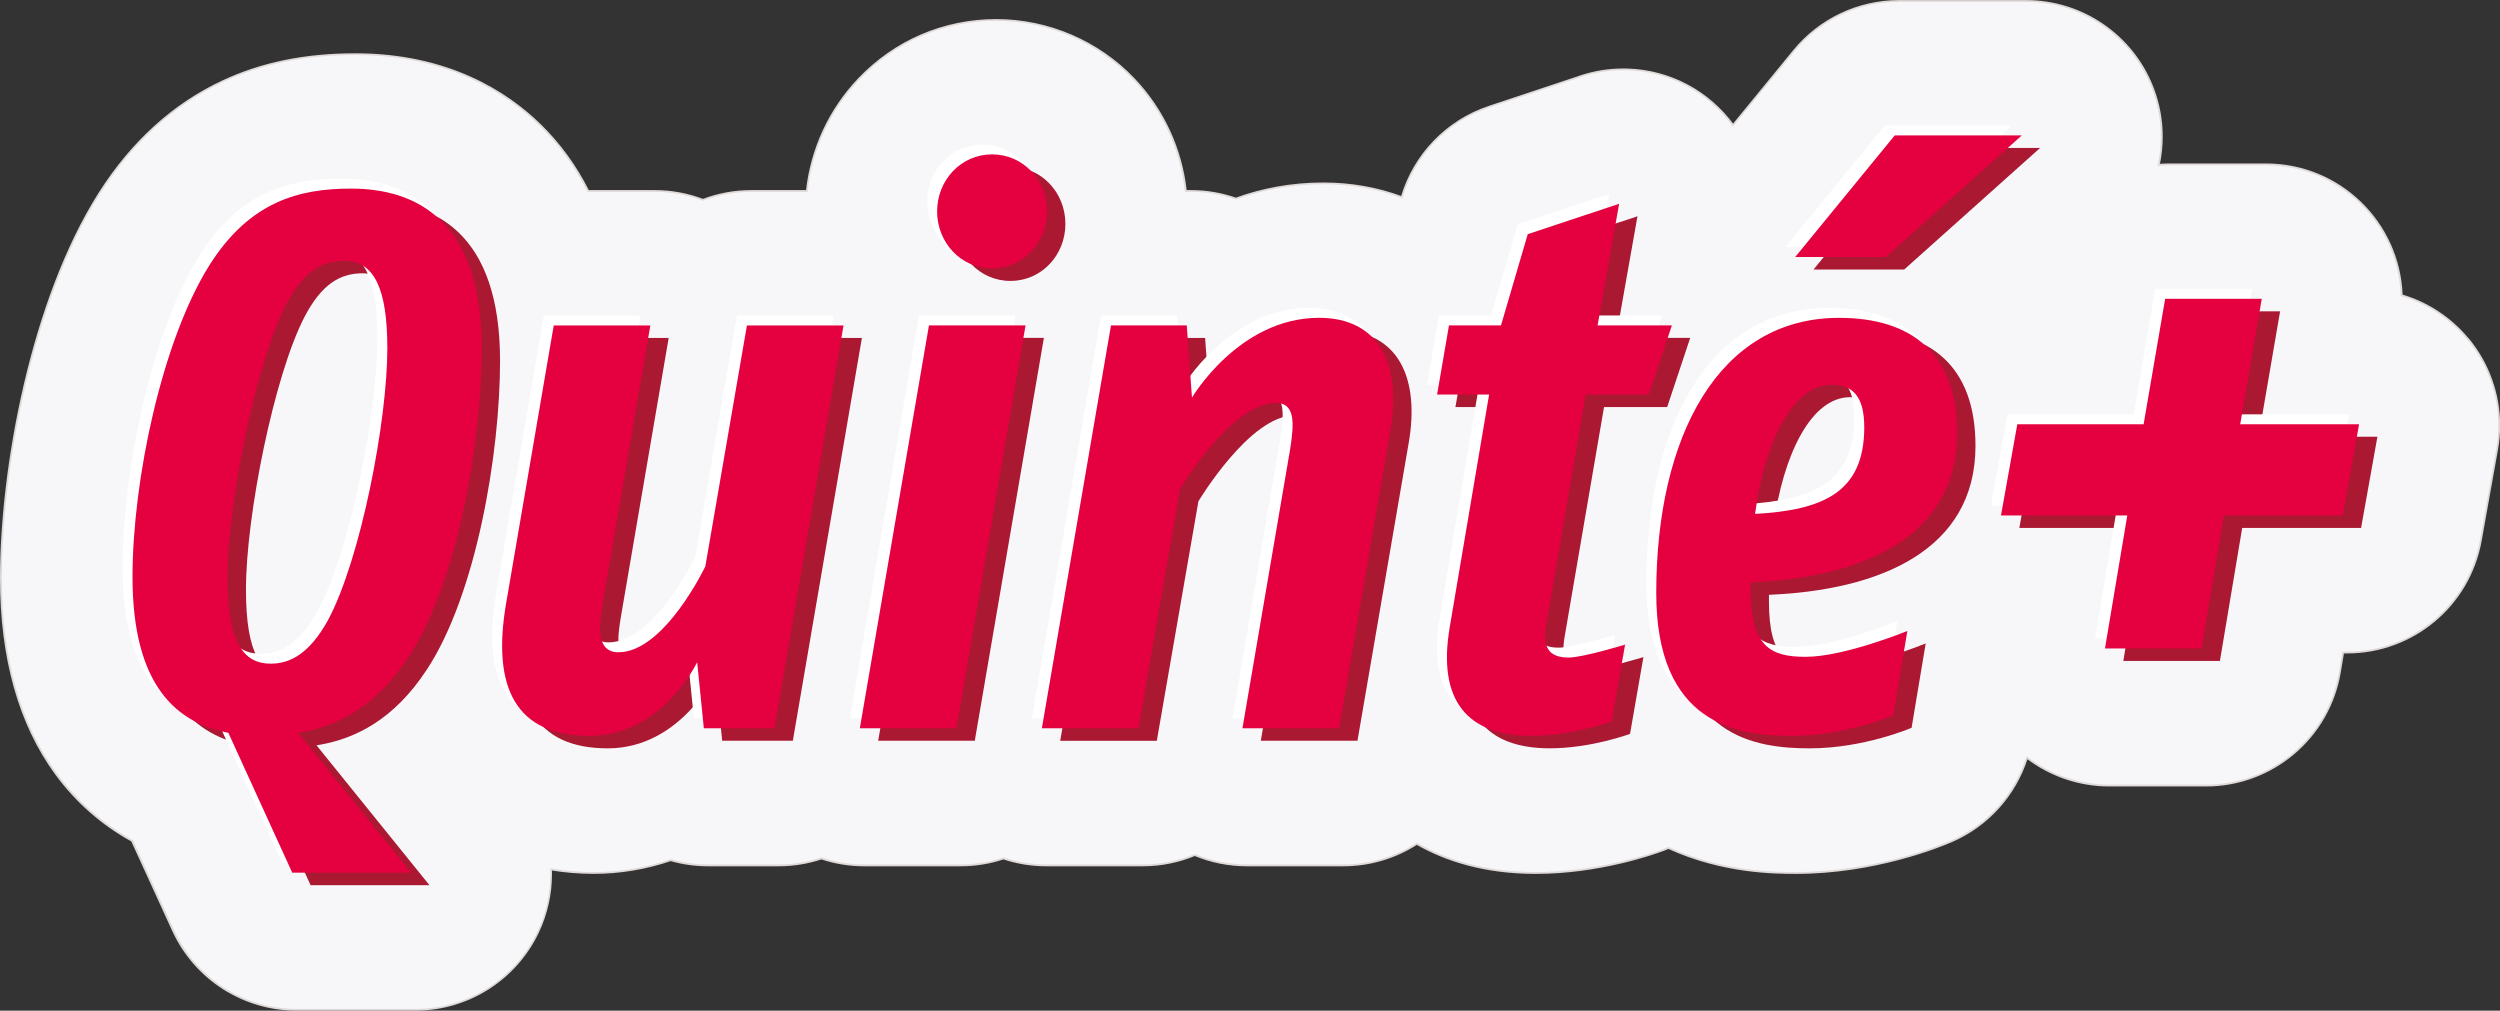
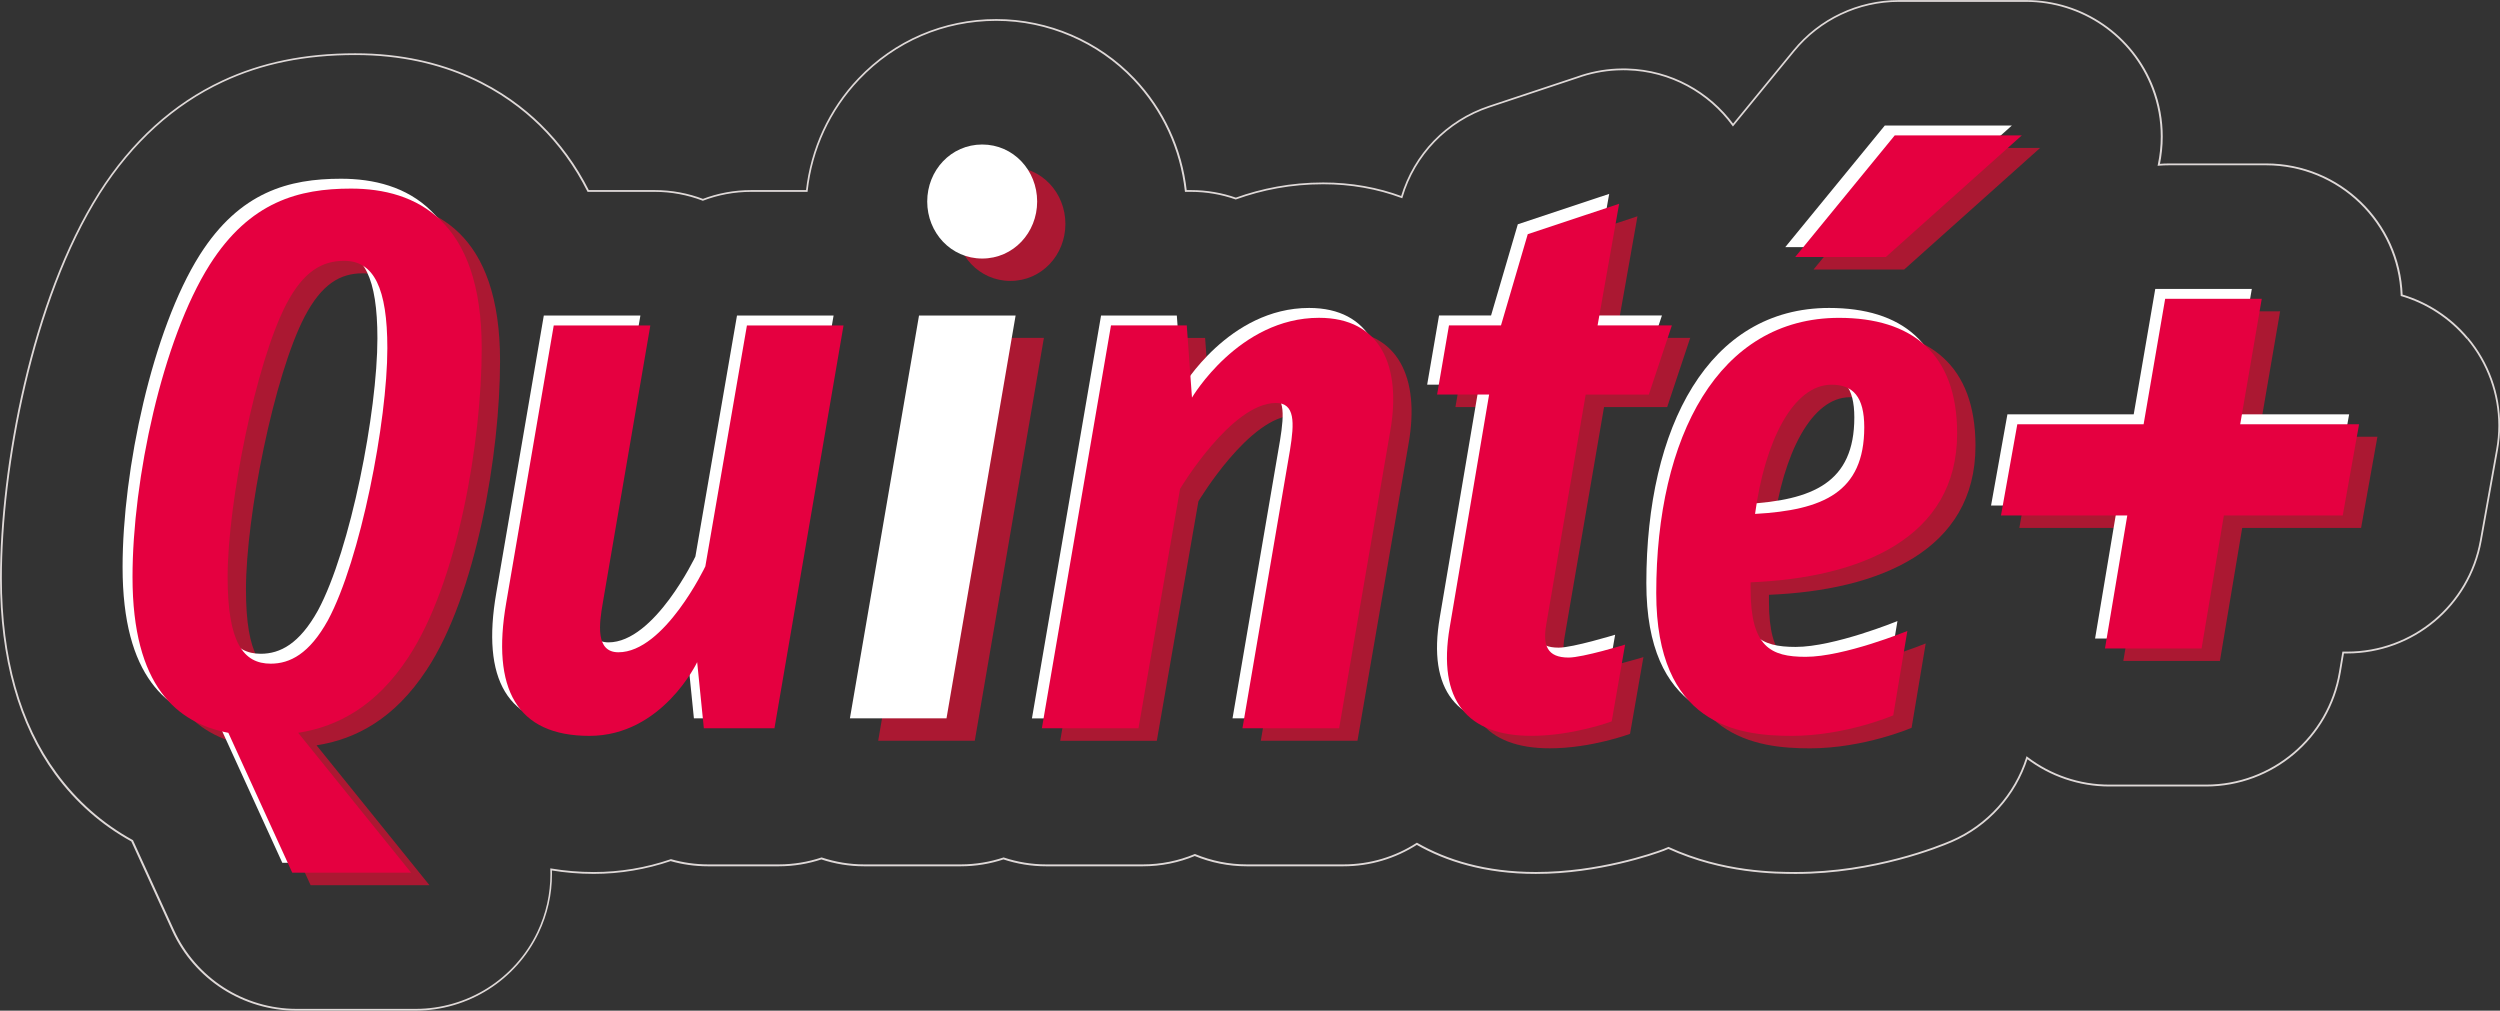
<svg xmlns="http://www.w3.org/2000/svg" id="Ebene_2" data-name="Ebene 2" viewBox="0 0 719.52 290.88">
  <rect x="0" y="0" width="719.52" height="290.88" fill="#333333" stroke="none" />
  <defs>
    <style>
      .cls-1 {
        fill: #ab1832;
      }

      .cls-1, .cls-2, .cls-3, .cls-4, .cls-5 {
        stroke-width: 0px;
      }

      .cls-2 {
        fill: #dfd9d8;
      }

      .cls-3 {
        fill: #f7f7fa;
      }

      .cls-4 {
        fill: #fff;
      }

      .cls-5 {
        fill: #e50040;
      }
    </style>
  </defs>
  <g id="Calque_1" data-name="Calque 1">
    <g>
      <g>
-         <path class="cls-3" d="M710.15,97.39c-5-5.97-11.61-10.25-18.92-12.41-.74-20.92-17.92-37.67-39.01-37.69h-27.84c-1.03,0-2.04.05-3.05.13,1.52-7.2,1.04-14.83-1.7-22.02-5.78-15.14-20.31-25.14-36.51-25.14h-36.57c-11.72,0-22.82,5.26-30.24,14.32l-17.52,21.4c-6.9-9.44-17.93-15.66-30.43-16.02-.38-.01-.76-.02-1.14-.02-.62,0-1.25.02-1.87.05-3.96.19-7.77.96-11.33,2.24l-25.43,8.46c-12.14,4.04-21.53,13.76-25.14,26.02-6.96-2.6-14.57-3.96-22.6-3.96-9.3,0-17.68,1.68-25.15,4.37-4.05-1.42-8.39-2.18-12.91-2.18h-1.47c-1.34-12.09-6.52-23.36-14.94-32.22-10.27-10.8-24.7-17-39.61-17s-29.19,6.04-39.61,16.99c-8.42,8.86-13.6,20.13-14.94,32.22h-16.01c-4.87,0-9.55.9-13.89,2.55-4.31-1.64-8.98-2.54-13.86-2.55h-19.15c-3.62-7.18-8.24-13.56-13.89-19.07-9.49-9.26-26.41-20.31-53.18-20.31-14.43,0-26.91,2.55-38.15,7.81-14.16,6.62-26.09,17.45-35.46,32.18l-.06.1C9.12,86.41.27,134.64.27,166.44c0,22.96,5.31,41.88,15.78,56.22,5.9,8.07,13.31,14.58,21.94,19.32l11.79,25.79c6.36,13.92,20.25,22.84,35.55,22.84h34.21c15.06,0,28.77-8.65,35.26-22.23,2.76-5.77,3.99-12,3.78-18.15,3.96.66,8.05,1.01,12.27,1.01,7.6,0,15.06-1.26,22.17-3.69,3.42.98,7.04,1.5,10.76,1.5h20.31c4.28,0,8.42-.7,12.3-1.99,3.92,1.3,8.06,1.99,12.29,1.99h27.8c4.28,0,8.42-.7,12.3-1.99,3.92,1.3,8.06,1.99,12.29,1.99h27.8c5.28,0,10.34-1.05,14.97-2.98,4.69,1.94,9.77,2.98,14.96,2.98h27.8c7.73,0,15-2.26,21.13-6.2,8.44,4.82,19.62,8.39,34.24,8.39,18.12,0,33.82-5.52,36.78-6.63.47-.18.93-.38,1.39-.57,15.74,7.2,30.95,7.2,36.67,7.2,22.54,0,41.26-7.59,44.78-9.11,10.48-4.52,18.35-13.35,21.75-24.06,6.75,5.15,15.06,8.01,23.7,8.01h27.8c19.09,0,35.39-13.79,38.55-32.62l.95-5.66h1.14c18.93,0,35.13-13.56,38.47-32.19l4.7-26.25c2.04-11.39-1.07-23.1-8.5-31.97" />
        <path class="cls-2" d="M710.15,97.39l.2-.17c-5.03-6.01-11.69-10.32-19.05-12.49l-.07.26h.27c-.74-21.08-18.04-37.93-39.28-37.95h-27.84c-1.03,0-2.06.05-3.07.13l.02.26.26.06c.57-2.69.86-5.44.86-8.2,0-4.68-.84-9.41-2.57-13.96-5.82-15.24-20.44-25.31-36.76-25.31h-36.57c-11.8,0-22.97,5.29-30.45,14.42l-17.52,21.4.2.17.22-.16c-6.95-9.5-18.05-15.77-30.64-16.13-.38-.01-.77-.02-1.15-.02-.63,0-1.26.02-1.88.05-3.99.19-7.82.97-11.41,2.26l.09.25-.08-.25-25.43,8.46c-12.22,4.07-21.67,13.85-25.32,26.2l.26.08.09-.25c-6.99-2.61-14.63-3.98-22.69-3.98-9.33,0-17.75,1.69-25.24,4.39l.09.25.09-.25c-4.08-1.43-8.45-2.2-13-2.2h-1.47v.27l.26-.03c-1.34-12.15-6.55-23.47-15.01-32.38-10.32-10.85-24.82-17.08-39.8-17.08-15.19,0-29.33,6.07-39.8,17.08-8.46,8.9-13.67,20.23-15.01,32.38l.26.03v-.27h-16.01c-4.9,0-9.62.9-13.98,2.56l.1.25.09-.25c-4.34-1.65-9.04-2.56-13.96-2.56h-19.15v.27l.24-.12c-3.64-7.21-8.27-13.61-13.94-19.14-9.52-9.3-26.53-20.39-53.36-20.38-14.47,0-26.99,2.56-38.26,7.83-14.21,6.64-26.17,17.51-35.57,32.27l-.06.1C8.85,86.34,0,134.59,0,166.44c0,23,5.32,41.98,15.83,56.37,5.92,8.1,13.36,14.64,22.03,19.4l.13-.23-.24.11,11.79,25.79c6.4,14.01,20.39,23,35.79,23h34.21c15.16,0,28.97-8.71,35.5-22.39,2.58-5.4,3.83-11.19,3.83-16.94,0-.45,0-.89-.02-1.33h-.27s-.04.27-.04.27c3.97.66,8.08,1.02,12.31,1.02,7.62,0,15.12-1.27,22.26-3.7l-.09-.25-.07.26c3.45.99,7.08,1.51,10.83,1.51h20.31c4.31,0,8.48-.7,12.39-2l-.08-.25-.08.25c3.95,1.31,8.12,2,12.37,2h27.8c4.31,0,8.48-.7,12.39-2l-.08-.25-.08.25c3.95,1.31,8.12,2,12.37,2h27.8c5.31,0,10.41-1.06,15.07-3l-.1-.25-.1.25c4.72,1.96,9.83,3,15.06,3h27.8c7.78,0,15.11-2.28,21.28-6.25l-.14-.22-.13.23c8.48,4.85,19.71,8.43,34.38,8.43,18.18,0,33.89-5.53,36.87-6.65.48-.18.94-.38,1.4-.58l-.1-.24-.11.24c15.8,7.23,31.05,7.22,36.78,7.23,22.6,0,41.34-7.6,44.88-9.13,10.55-4.55,18.48-13.44,21.9-24.22l-.25-.08-.16.21c6.79,5.18,15.16,8.06,23.86,8.06h27.8c19.22,0,35.63-13.89,38.81-32.85l.91-5.44h.91c19.05,0,35.37-13.65,38.73-32.41l4.7-26.25c.41-2.31.62-4.63.62-6.94,0-9.16-3.2-18.12-9.17-25.25l-.2.17-.2.17c5.89,7.04,9.05,15.88,9.05,24.91,0,2.28-.2,4.57-.61,6.85l-4.7,26.25c-3.32,18.5-19.41,31.97-38.21,31.97h-1.36l-.99,5.88c-3.13,18.7-19.32,32.4-38.28,32.4h-27.8c-8.58,0-16.83-2.84-23.54-7.95l-.3-.23-.11.36c-3.38,10.63-11.2,19.4-21.6,23.89-3.5,1.51-22.19,9.09-44.67,9.08-5.72,0-20.88,0-36.56-7.18l-.1-.05-.11.05c-.47.19-.92.4-1.38.57-2.95,1.1-18.61,6.61-36.68,6.61-14.58,0-25.71-3.56-34.11-8.36l-.14-.08-.14.09c-6.09,3.92-13.31,6.16-20.99,6.16h-27.8c-5.16,0-10.2-1.03-14.86-2.96l-.1-.04-.1.04c-4.6,1.91-9.63,2.96-14.87,2.96h-27.8c-4.19,0-8.31-.68-12.2-1.98l-.08-.03-.08.03c-3.86,1.28-7.97,1.97-12.22,1.98h-27.8c-4.19,0-8.31-.68-12.2-1.98l-.08-.03-.08.03c-3.86,1.28-7.97,1.97-12.22,1.98h-20.31c-3.7,0-7.28-.52-10.69-1.49l-.08-.02-.08.03c-7.09,2.42-14.52,3.68-22.09,3.68-4.2,0-8.28-.35-12.22-1.01l-.32-.05v.32c.02.44.03.88.03,1.32,0,5.68-1.23,11.39-3.78,16.72-6.45,13.49-20.07,22.08-35.02,22.08h-34.21c-15.2,0-28.99-8.87-35.31-22.69l-11.82-25.87-.08-.04c-8.6-4.73-15.98-11.21-21.86-19.25C5.83,208.22.53,189.37.53,166.44c0-31.75,8.85-79.97,28.24-110.64l.06-.1c9.35-14.69,21.24-25.48,35.34-32.08,11.2-5.24,23.63-7.78,38.04-7.78,26.69,0,43.54,11.01,52.99,20.23,5.62,5.49,10.22,11.84,13.83,19l.07.15h19.32c4.85,0,9.49.9,13.77,2.53l.09.04.1-.04c4.3-1.64,8.96-2.53,13.79-2.53h16.25l.03-.24c1.33-12.04,6.49-23.25,14.87-32.07,10.37-10.91,24.36-16.91,39.41-16.91,14.83,0,29.2,6.17,39.41,16.91,8.38,8.82,13.54,20.03,14.87,32.07l.03.24h1.71c4.48,0,8.8.76,12.82,2.17l.09.03.09-.03c7.44-2.68,15.79-4.36,25.06-4.36,8,0,15.58,1.36,22.51,3.94l.27.1.08-.27c3.59-12.18,12.92-21.84,24.97-25.85l25.44-8.46h0c3.54-1.27,7.32-2.04,11.25-2.23.62-.03,1.24-.05,1.86-.05.38,0,.76,0,1.13.02,12.42.35,23.37,6.54,30.23,15.91l.2.28,17.73-21.66c7.37-9.01,18.4-14.23,30.04-14.23h36.57c16.1,0,30.52,9.93,36.26,24.97,1.71,4.49,2.54,9.15,2.54,13.78,0,2.73-.29,5.44-.85,8.09l-.07.35.35-.03c1-.08,2.01-.12,3.03-.12h27.84c20.96.02,38.02,16.65,38.75,37.43v.19s.19.05.19.05c7.27,2.14,13.83,6.39,18.79,12.32l.2-.17Z" />
        <path class="cls-1" d="M104.36,78.66c-6.42,0-11.76,3.06-16.68,12.47-8.77,16.84-16.89,57.31-16.89,78.53,0,18.81,4.49,24.94,12.4,24.94,5.56,0,11.12-2.84,16.46-12.47,9.41-17.5,17.11-57.31,17.11-78.31,0-17.28-3.85-25.16-12.4-25.16M122.75,192.85c-9.2,14-20.31,19.91-31.65,21.66l32.5,40.25h-34.21l-18.39-40.25c-14.75-2.84-27.58-13.34-27.58-44.84,0-28,8.55-68.25,22.24-89.9,11.55-18.16,25.66-21.88,40.63-21.88,18.82,0,37.63,9.19,37.63,45.94,0,26.69-6.84,67.37-21.17,89.03" />
-         <path class="cls-1" d="M228.16,213.19h-20.31l-1.93-19.03s-10.05,21.22-31,21.22-28.23-13.56-23.95-38.28l13.68-79.84h27.8l-13.68,79.84c-1.07,6.12-2.14,14.22,4.49,14.22,13.26,0,25.02-24.72,25.02-24.72l11.98-69.34h27.8l-19.88,115.94Z" />
        <path class="cls-1" d="M290.81,80.85c-8.98,0-15.82-7.44-15.82-16.41s6.84-16.41,15.82-16.41,15.82,7.44,15.82,16.41-6.84,16.41-15.82,16.41M280.55,213.19h-27.8l19.89-115.94h27.8l-19.89,115.94Z" />
        <path class="cls-1" d="M390.67,213.19h-27.8l13.68-80.06c1.28-7.88,1.5-13.56-4.06-13.56-12.83,0-27.58,24.72-27.58,24.72l-11.97,68.91h-27.8l19.89-115.94h21.81l1.5,20.78s13.47-22.97,36.57-22.97c17.75,0,23.73,14,20.53,32.38l-14.75,85.75Z" />
        <path class="cls-1" d="M479.83,117.16h-18.18l-11.33,66.06c-1.07,6.12.21,9.62,6.42,9.62,4.06,0,16.25-3.72,16.25-3.72l-3.85,22.09s-11.12,4.16-23.09,4.16c-18.39,0-27.15-10.06-23.52-31.28l11.33-66.94h-14.97l3.42-19.91h14.97l7.7-26.25,26.3-8.75-6.2,35h21.38l-6.63,19.91Z" />
        <path class="cls-1" d="M548.04,77.57h-26.09l28.65-35h36.57l-39.13,35ZM532.43,114.32c-11.12,0-19.24,16.41-22.03,37.19,19.46-1.09,31.43-6.12,31.43-24.94,0-8.75-3.21-12.25-9.41-12.25M509.12,171.19v1.97c0,16.62,5.77,19.47,15.82,19.47,11.12,0,29.29-7.44,29.29-7.44l-4.06,24.28s-13.68,5.91-29.29,5.91-38.92-3.28-38.92-41.12c0-45.06,17.96-79.19,52.6-79.19,20.74,0,34,10.06,34,33.25,0,30.19-27.8,41.56-59.44,42.87" />
      </g>
      <polygon class="cls-1" points="679.54 151.94 645.32 151.94 638.91 190.22 611.11 190.22 617.53 151.94 581.18 151.94 585.88 125.69 622.23 125.69 628.43 89.6 656.23 89.6 650.03 125.69 684.24 125.69 679.54 151.94" />
      <g>
        <path class="cls-4" d="M96.22,72.22c-6.42,0-11.76,3.06-16.68,12.47-8.77,16.84-16.89,57.31-16.89,78.53,0,18.81,4.49,24.94,12.4,24.94,5.56,0,11.12-2.84,16.46-12.47,9.41-17.5,17.11-57.31,17.11-78.31,0-17.28-3.85-25.16-12.4-25.16M114.61,186.41c-9.2,14-20.31,19.91-31.65,21.66l32.5,40.25h-34.21l-18.39-40.25c-14.75-2.84-27.58-13.34-27.58-44.84,0-28,8.55-68.25,22.24-89.91,11.55-18.16,25.66-21.88,40.63-21.88,18.82,0,37.63,9.19,37.63,45.94,0,26.69-6.84,67.37-21.17,89.03" />
        <path class="cls-4" d="M220.02,206.75h-20.31l-1.92-19.03s-10.05,21.22-31.01,21.22-28.23-13.56-23.95-38.28l13.68-79.84h27.8l-13.68,79.84c-1.07,6.13-2.14,14.22,4.49,14.22,13.26,0,25.02-24.72,25.02-24.72l11.97-69.34h27.8l-19.89,115.94Z" />
        <path class="cls-4" d="M282.68,74.41c-8.98,0-15.82-7.44-15.82-16.41s6.84-16.41,15.82-16.41,15.82,7.44,15.82,16.41-6.84,16.41-15.82,16.41M272.41,206.75h-27.8l19.89-115.94h27.8l-19.89,115.94Z" />
        <path class="cls-4" d="M382.53,206.75h-27.8l13.68-80.06c1.28-7.88,1.5-13.56-4.06-13.56-12.83,0-27.58,24.72-27.58,24.72l-11.97,68.91h-27.8l19.89-115.94h21.81l1.5,20.78s13.47-22.97,36.57-22.97c17.75,0,23.73,14,20.53,32.38l-14.75,85.75Z" />
        <path class="cls-4" d="M471.69,110.72h-18.18l-11.33,66.06c-1.07,6.12.21,9.62,6.42,9.62,4.06,0,16.25-3.72,16.25-3.72l-3.85,22.09s-11.12,4.16-23.09,4.16c-18.39,0-27.15-10.06-23.52-31.28l11.33-66.94h-14.97l3.42-19.91h14.97l7.7-26.25,26.3-8.75-6.2,35h21.38l-6.63,19.91Z" />
        <path class="cls-4" d="M539.9,71.13h-26.09l28.65-35h36.57l-39.13,35ZM524.29,107.88c-11.12,0-19.24,16.41-22.03,37.19,19.46-1.09,31.43-6.12,31.43-24.94,0-8.75-3.21-12.25-9.41-12.25M500.99,164.75v1.97c0,16.62,5.77,19.47,15.82,19.47,11.12,0,29.29-7.44,29.29-7.44l-4.06,24.28s-13.68,5.91-29.29,5.91-38.92-3.28-38.92-41.12c0-45.06,17.96-79.19,52.6-79.19,20.74,0,34,10.06,34,33.25,0,30.19-27.8,41.56-59.44,42.87" />
      </g>
      <polygon class="cls-4" points="671.4 145.5 637.19 145.5 630.77 183.78 602.98 183.78 609.39 145.5 573.04 145.5 577.75 119.25 614.1 119.25 620.3 83.16 648.09 83.16 641.89 119.25 676.1 119.25 671.4 145.5" />
      <g>
        <path class="cls-5" d="M99.08,75.07c-6.42,0-11.76,3.06-16.68,12.47-8.77,16.84-16.89,57.31-16.89,78.53,0,18.81,4.49,24.94,12.4,24.94,5.56,0,11.12-2.84,16.46-12.47,9.41-17.5,17.11-57.31,17.11-78.31,0-17.28-3.85-25.16-12.4-25.16M117.47,189.25c-9.2,14-20.31,19.91-31.65,21.66l32.5,40.25h-34.21l-18.39-40.25c-14.75-2.84-27.58-13.34-27.58-44.84,0-28,8.55-68.25,22.24-89.91,11.55-18.16,25.66-21.88,40.63-21.88,18.82,0,37.63,9.19,37.63,45.94,0,26.69-6.84,67.37-21.17,89.03" />
        <path class="cls-5" d="M222.88,209.6h-20.31l-1.92-19.03s-10.05,21.22-31.01,21.22-28.23-13.56-23.95-38.28l13.68-79.84h27.8l-13.68,79.84c-1.07,6.12-2.14,14.22,4.49,14.22,13.26,0,25.02-24.72,25.02-24.72l11.97-69.34h27.8l-19.88,115.94Z" />
-         <path class="cls-5" d="M285.53,77.25c-8.98,0-15.82-7.44-15.82-16.41s6.84-16.41,15.82-16.41,15.82,7.44,15.82,16.41-6.84,16.41-15.82,16.41M275.27,209.6h-27.8l19.89-115.94h27.8l-19.89,115.94Z" />
        <path class="cls-5" d="M385.39,209.6h-27.8l13.68-80.06c1.28-7.88,1.5-13.56-4.06-13.56-12.83,0-27.58,24.72-27.58,24.72l-11.97,68.9h-27.8l19.89-115.94h21.81l1.5,20.78s13.47-22.97,36.57-22.97c17.75,0,23.73,14,20.53,32.38l-14.75,85.75Z" />
        <path class="cls-5" d="M474.55,113.57h-18.18l-11.33,66.06c-1.07,6.12.21,9.62,6.42,9.62,4.06,0,16.25-3.72,16.25-3.72l-3.85,22.09s-11.12,4.16-23.09,4.16c-18.39,0-27.15-10.06-23.52-31.28l11.33-66.94h-14.97l3.42-19.91h14.97l7.7-26.25,26.3-8.75-6.2,35h21.38l-6.63,19.91Z" />
        <path class="cls-5" d="M542.76,73.97h-26.09l28.65-35h36.57l-39.13,35ZM527.15,110.72c-11.12,0-19.24,16.41-22.03,37.19,19.46-1.09,31.43-6.12,31.43-24.94,0-8.75-3.21-12.25-9.41-12.25M503.84,167.6v1.97c0,16.62,5.77,19.47,15.82,19.47,11.12,0,29.29-7.44,29.29-7.44l-4.06,24.28s-13.68,5.91-29.29,5.91-38.92-3.28-38.92-41.12c0-45.06,17.96-79.19,52.6-79.19,20.74,0,34,10.06,34,33.25,0,30.19-27.8,41.56-59.44,42.87" />
      </g>
      <polygon class="cls-5" points="674.26 148.35 640.05 148.35 633.63 186.63 605.83 186.63 612.25 148.35 575.9 148.35 580.6 122.1 616.95 122.1 623.15 86 650.95 86 644.75 122.1 678.96 122.1 674.26 148.35" />
    </g>
  </g>
</svg>